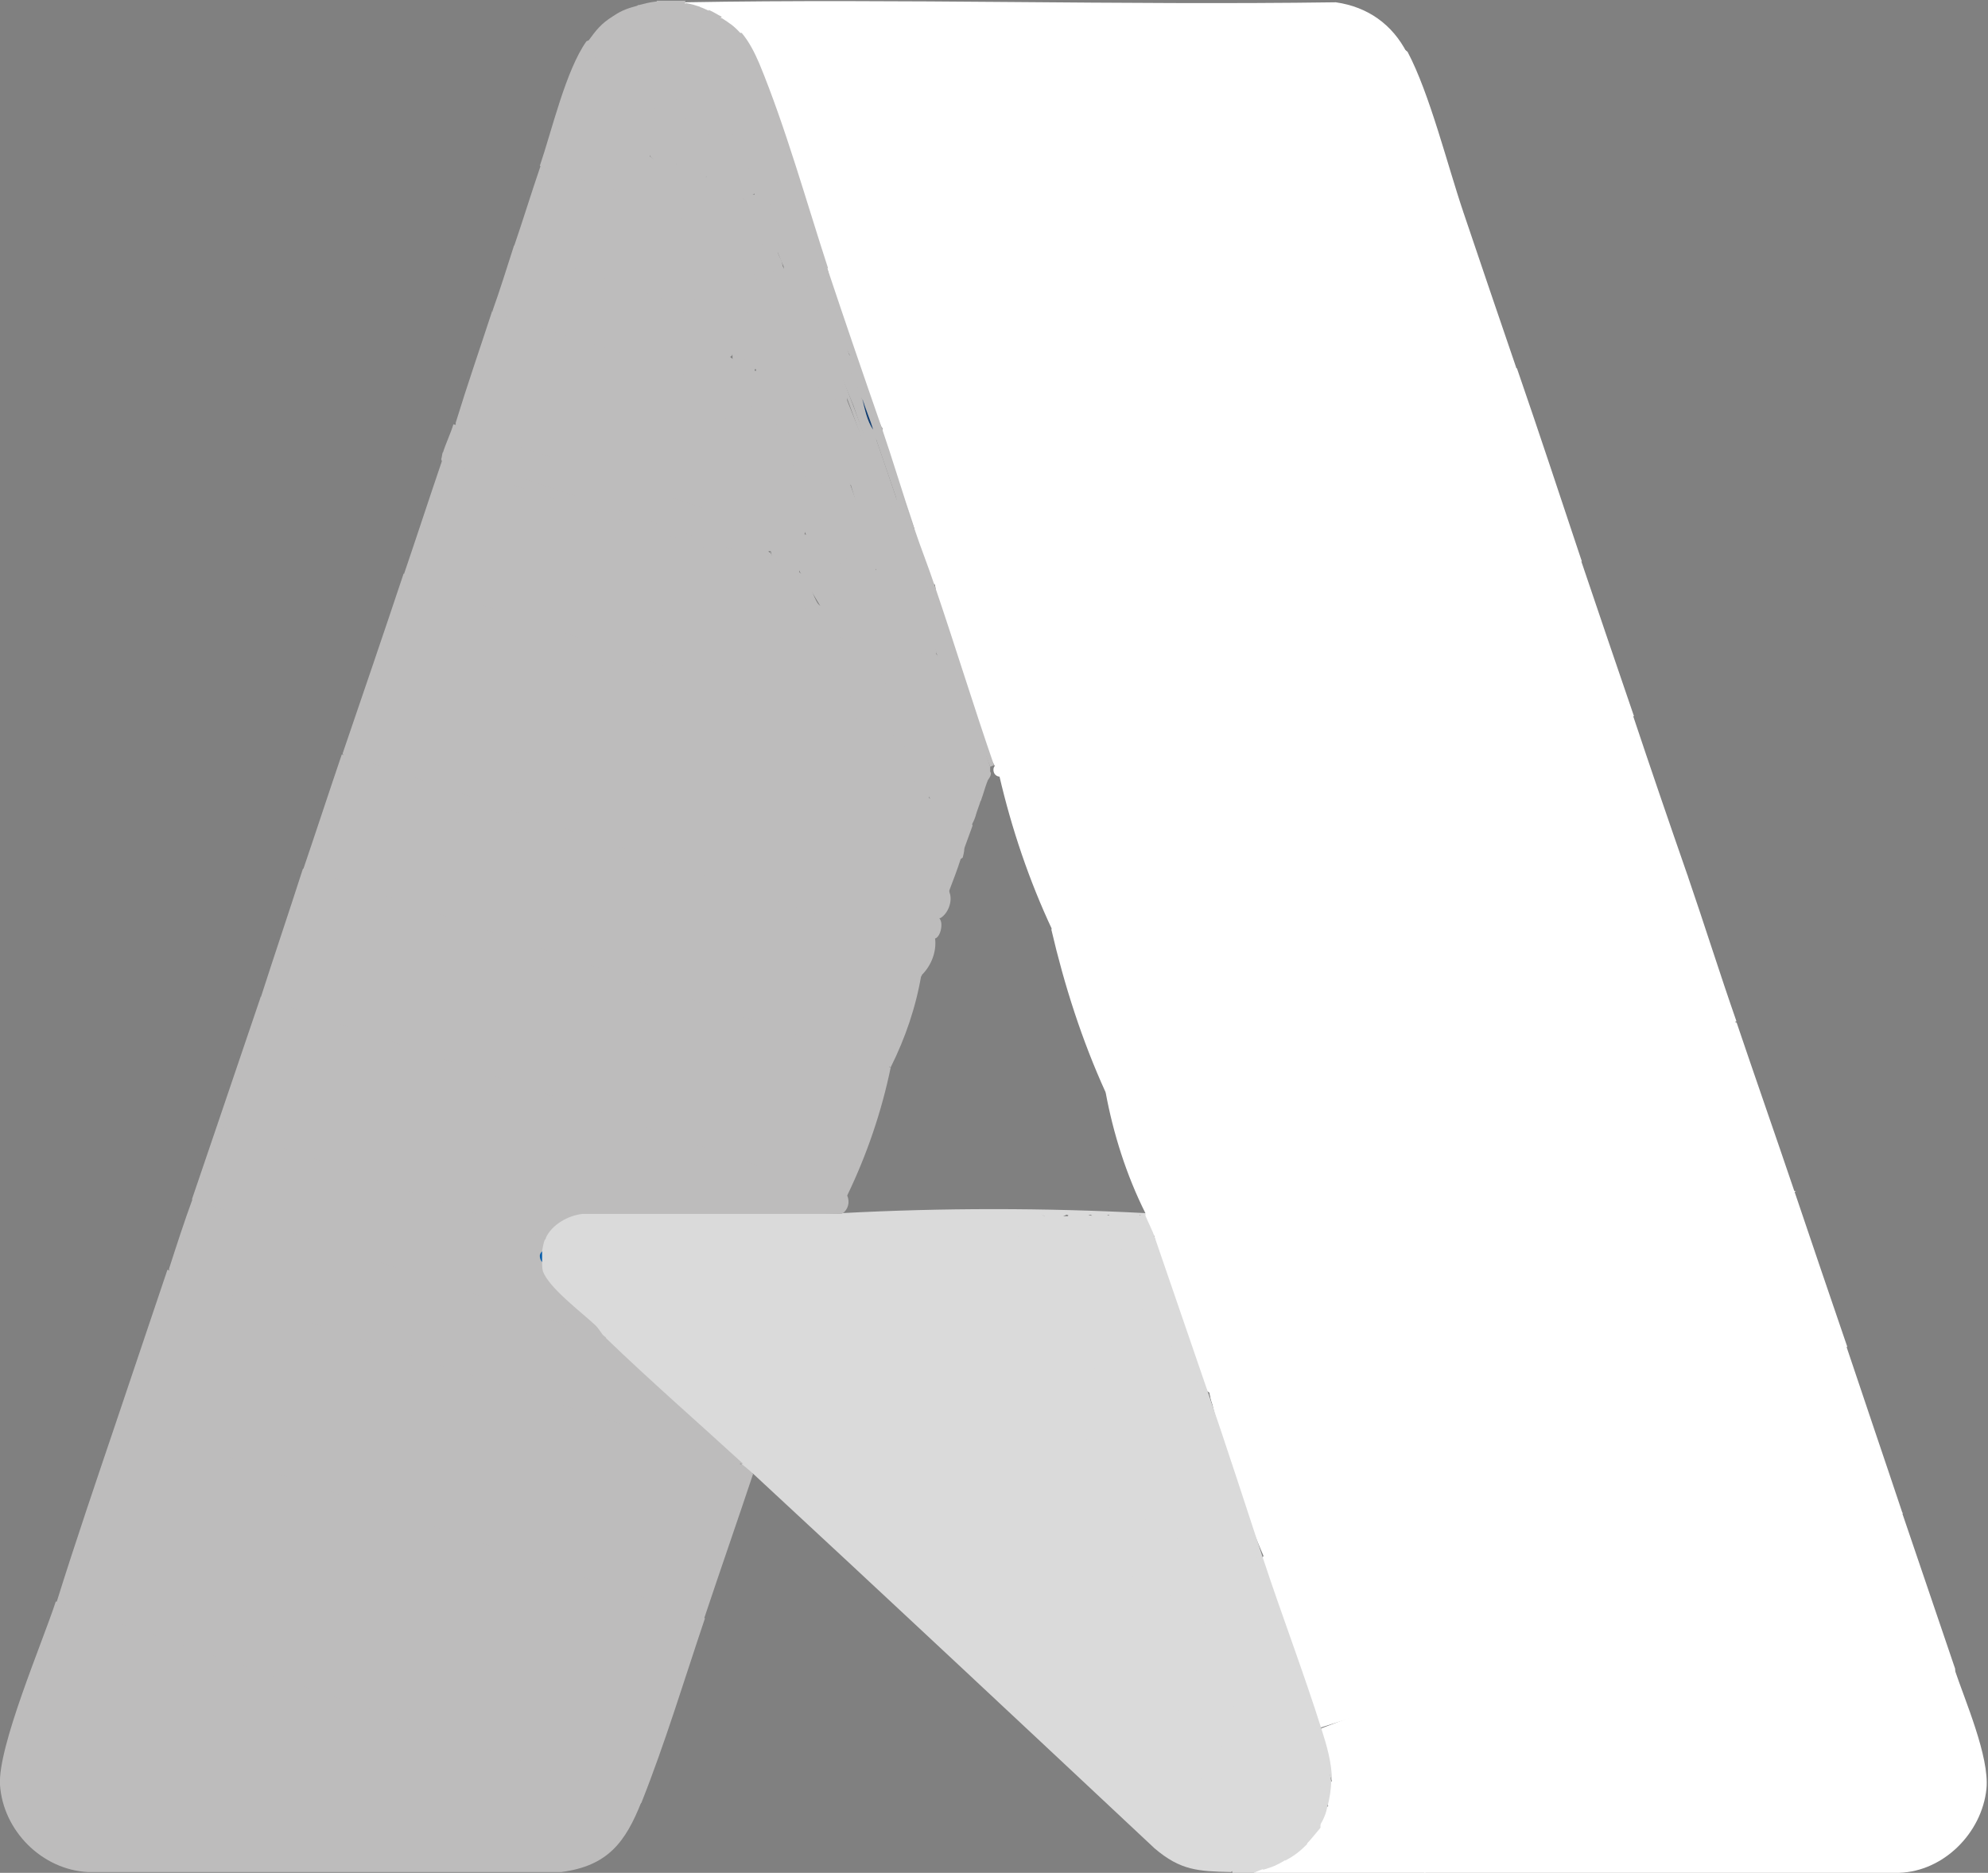
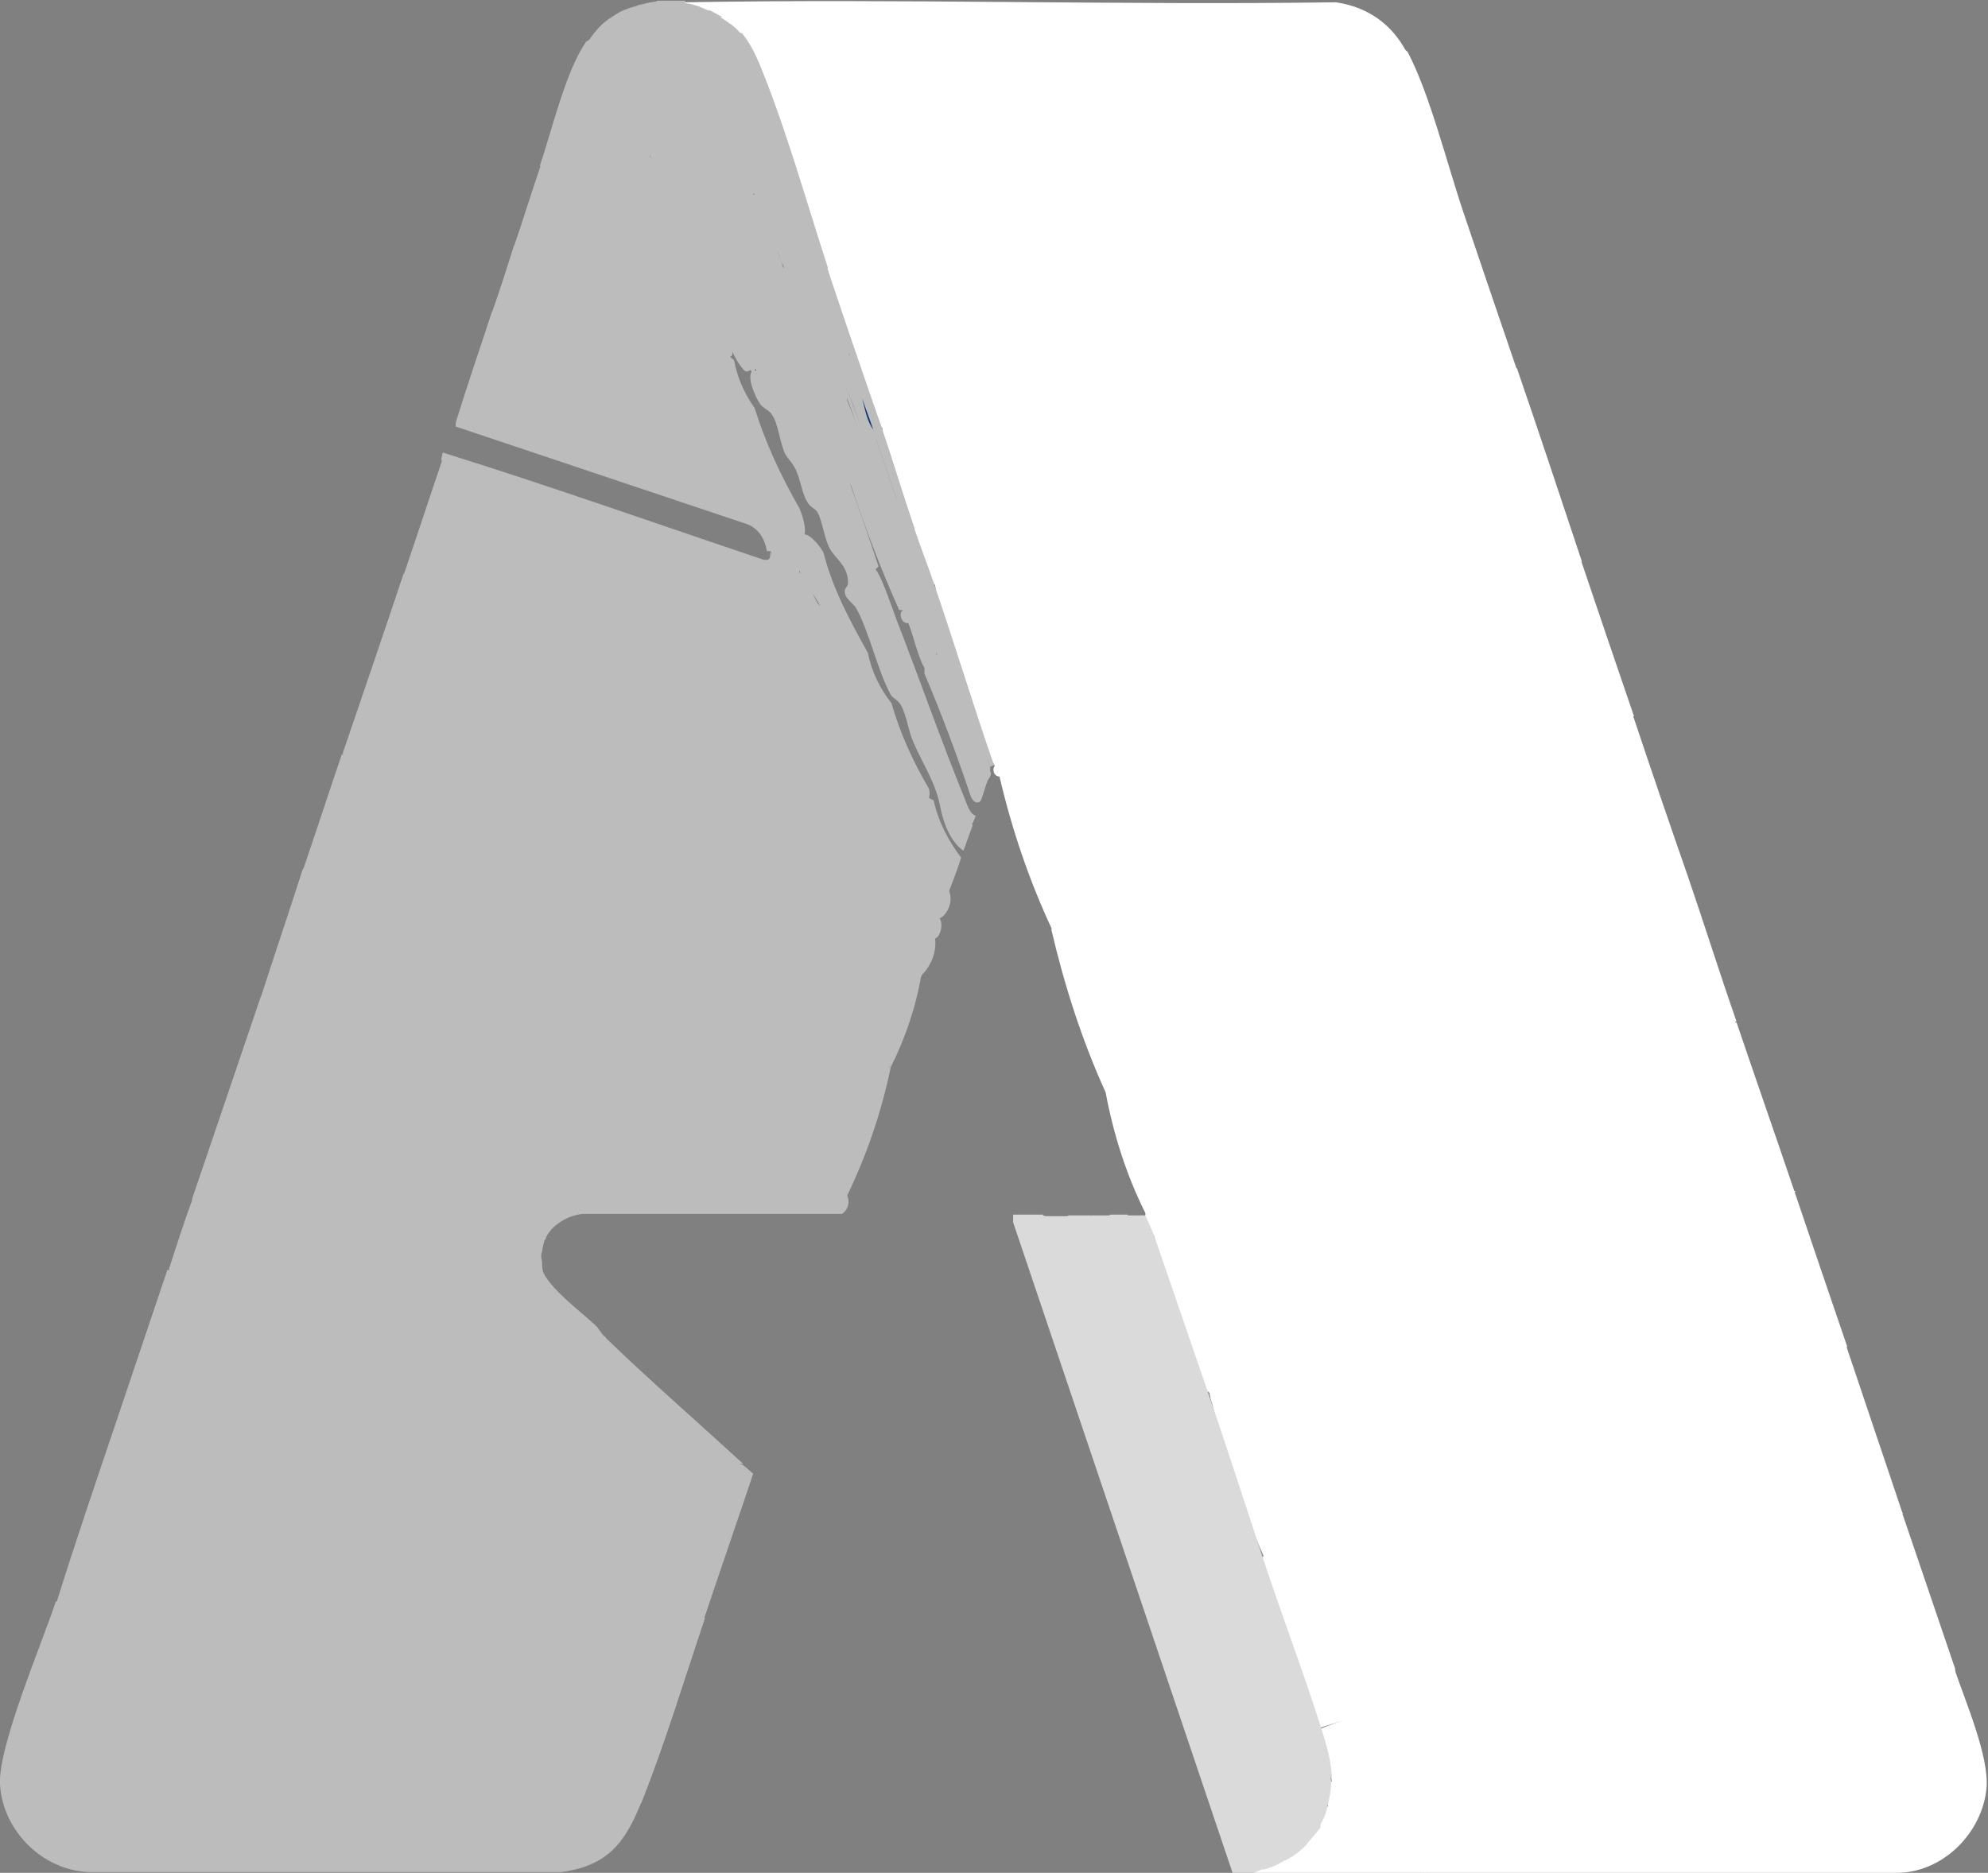
<svg xmlns="http://www.w3.org/2000/svg" id="Capa_2" data-name="Capa 2" viewBox="0 0 26 24.5">
  <rect x="0" y="0" width="26" height="24.5" fill="#808080" stroke="none" />
  <defs>
    <style> .cls-1 { fill: #fff; } .cls-2 { fill: #0e3c71; } .cls-3 { fill: #dadada; } .cls-4 { fill: #0a5eaa; } .cls-5 { fill: #bdbcbc; } </style>
  </defs>
  <g id="Capa_1-2" data-name="Capa 1">
    <g>
-       <path class="cls-3" d="m11.01,15.87c1.32-.07,2.65-.07,3.97,0,.02,0,.02.01,0,.02,0,.07-.04.06-.07,0-.01.07-.14.07-.17,0-.02.08-.21.07-.24,0-.08.05-.16.05-.24,0-.1.05-.21.05-.31,0-.11.06-.22.06-.33,0-.11.06-.23.05-.35.05.95,2.84,1.9,5.67,2.87,8.51l-.04.04c-.43-.01-.66-.02-1-.31-1.75-1.64-3.5-3.28-5.26-4.91-.07.03-.16-.04-.14-.12-.04-.02-.09-.05-.13-.07s-.08-.05-.12-.09c-.5-.45-1-.9-1.47-1.37l-.08-.12c-.26-.2-.51-.43-.74-.67-.06-.08-.2-.25-.08-.32-.02-.05-.02-.1,0-.14-.07-.03-.03-.21.05-.19-.06-.08.07-.18.14-.22.1-.07.22-.12.34-.13,1.13-.02,2.26,0,3.39.05Z" />
      <path class="cls-1" d="m20.68,7.34s-.05.06-.1.04l-6.49,2.44c-.33.12-.67.23-1.01.34-.08,0-.11-.09-.07-.14-.04-.07-.07-.13-.1-.21-.2-.57-.39-1.14-.58-1.71-.05-.14-.08-.29-.1-.44v-.05c2.52-.94,5.04-1.88,7.57-2.82l.04.03c.29.84.57,1.69.85,2.53Z" />
      <path class="cls-5" d="m9.22,21.17c-.27.8-.52,1.63-.83,2.41l-.04.04c-2.54-.87-5.07-1.74-7.61-2.61v-.05c.25-.8.52-1.59.79-2.39l.04-.04c2.54.86,5.09,1.72,7.63,2.58v.05Z" />
      <path class="cls-1" d="m22.71,13.37c.25.74.51,1.48.76,2.22l-.04.04c-2.46.91-4.93,1.83-7.42,2.78-.11.05-.17-.02-.19-.19l-.03-.02c-.29-.64-.52-1.32-.69-2.01v-.05c2.52-.93,5.04-1.86,7.57-2.79l.04.03Z" />
      <path class="cls-1" d="m24.15,17.62c.24.72.49,1.45.73,2.17-.01.05-.05.06-.1.04l-6.34,2.38c-.39.14-.78.27-1.17.39-.05-.06-.09-.13-.11-.21-.21-.59-.41-1.19-.61-1.78-.03-.08-.04-.15-.04-.23.02-.06.09-.03.12,0,2.48-.95,4.96-1.88,7.45-2.8.03-.01.06,0,.07.04Z" />
      <path class="cls-1" d="m24.88,19.8c.23.68.46,1.35.69,2.03v.05s-6.83,2.55-6.83,2.55c-.02.04-.06.06-.12.07-.74,0-1.48,0-2.22,0-.03-.07.09-.11.12-.05,0-.07.23-.16.28-.12.01-.08.2-.22.28-.21-.02-.07.09-.21.17-.21,0-.1.02-.25.12-.28-.01-.1-.02-.2,0-.3l.05-.03c-.05-.22-.1-.43-.16-.65l.02-.04c2.49-.95,5-1.88,7.5-2.82h.11Z" />
      <path class="cls-5" d="m.73,20.95l7.66,2.62c-.21.53-.44.84-1.05.92H1.15c-.6-.03-1.11-.54-1.15-1.14-.03-.5.55-1.85.73-2.4Z" />
      <path class="cls-1" d="m21.36,9.37c.23.69.47,1.39.71,2.08v.05c-2.52.94-5.04,1.88-7.57,2.82l-.04-.03c-.31-.68-.54-1.4-.71-2.13l.03-.05c2.45-.9,4.93-1.83,7.44-2.79.04-.01.13,0,.14.05Z" />
      <path class="cls-1" d="m18.41.68c.29.55.52,1.48.73,2.1v.05c-2.52.93-5.04,1.86-7.57,2.79l-.04-.03c-.3-.67-.54-1.37-.71-2.08v-.05c2.52-.94,5.03-1.88,7.54-2.82l.04.03Z" />
      <path class="cls-1" d="m18.41.68l-7.59,2.84s-.07-.08-.09-.13c-.29-1.01-.64-1.99-1.04-2.94-.07,0-.26-.14-.26-.21-.07.03-.12,0-.17-.09-.05.05-.12.02-.12-.05-.07.05-.15.03-.19-.05-.02,0-.02-.01,0-.02,2.84-.05,5.68.04,8.52,0,.42.06.74.29.93.66Z" />
      <path class="cls-1" d="m19.14,2.78c.23.68.46,1.36.69,2.03l-7.61,2.84c-.15-.21-.25-.48-.26-.73l-.42-1.2v-.12s7.6-2.81,7.6-2.81Z" />
      <path class="cls-1" d="m23.47,15.59c.23.68.46,1.36.69,2.03-.04,0-.08.01-.12.03-2.47.89-4.92,1.87-7.38,2.78l-.12-.04c-.31-.71-.55-1.45-.73-2.2.06-.01.05.03.06.07.04.12.01.14.15.1,2.42-.89,4.81-1.84,7.23-2.72.07-.02.18-.09.24-.05Z" />
      <path class="cls-1" d="m20.68,7.34c.23.68.46,1.36.69,2.03h-.13c-2.41.89-4.8,1.83-7.21,2.71-.08.03-.17.08-.27.08-.3-.64-.53-1.32-.69-2.01,2.49-.96,5-1.88,7.5-2.82h.11Z" />
      <path class="cls-5" d="m5.27,7.51s.07-.01.11.04l5.22,1.76.12.05c.26.35.49.75.61,1.18.19.16.3.38.35.65.2.36.38.73.55,1.09.02.17-.05.35-.17.47-.02.05-.05.05-.09.01-.08-.16-.17-.29-.29-.41-2.4-.84-4.78-1.65-7.15-2.43l-.05-.06c.27-.79.54-1.58.8-2.36Z" />
      <path class="cls-1" d="m22.07,11.45c.22.64.42,1.28.64,1.91l-7.61,2.81c-.08-.02-.15-.22-.12-.28,0,0,0-.02,0-.02-.25-.5-.42-1.04-.52-1.58l7.61-2.84Z" />
      <path class="cls-5" d="m9.71,19.16s.1.08.14.12c-.21.63-.43,1.26-.64,1.89l-7.68-2.6c.22-.65.44-1.31.66-1.96,2.44.84,4.91,1.68,7.42,2.51l.09.04Z" />
      <path class="cls-5" d="m11.65,13.96c-.12.58-.31,1.14-.57,1.68l-.04.04c-2.54-.86-5.09-1.72-7.63-2.58v-.05c.18-.56.37-1.12.55-1.68l.04-.04c2.54.86,5.09,1.72,7.63,2.58v.05Z" />
      <path class="cls-5" d="m12.05,12.75c-.07.42-.21.83-.4,1.21l-7.68-2.6c.17-.5.33-.99.5-1.49.18.03.36.1.54.16,2.23.76,4.47,1.5,6.69,2.29.14.09.19.23.27.37.02.04.03.07.08.07Z" />
      <path class="cls-5" d="m3.4,13.04l7.68,2.6c.04.09.01.19-.07.24-1.13,0-2.26,0-3.39,0-.19.02-.4.14-.48.31,0,.02-.02.04-.03.04-1.35-.44-2.73-.9-4.07-1.39-.11-.02-.17-.06-.2-.12.19-.56.38-1.12.57-1.68Z" />
      <path class="cls-1" d="m18.62,24.5l.09-.11,6.85-2.56c.14.42.46,1.15.42,1.57-.06.58-.56,1.08-1.14,1.1-2.08,0-4.15,0-6.23,0Z" />
      <path class="cls-5" d="m5.77,6.02l.05-.02c1.4.46,2.8.93,4.19,1.42.18.05.33.32.4.48l.31.75c.2.21.29.42.36.71.13.22.25.45.38.68.25.67.54,1.36.83,1.98.05.06.01.25-.07.26-.05.01-.05-.03-.07-.06-.16-.34-.36-.66-.52-1.01-.06-.13-.09-.34-.15-.46-.04-.07-.13-.09-.17-.16-.09-.12-.1-.35-.18-.48-.06-.12-.14-.22-.21-.35-.03-.06-.18-.32-.2-.34-.03-.03-.09-.04-.13-.06l-5.23-1.76-.08-.08c.17-.5.33-.99.5-1.49Z" />
      <path class="cls-5" d="m7.92,17.5c.58.56,1.2,1.1,1.8,1.65h-.11c-2.36-.85-4.79-1.54-7.15-2.41-.07-.03-.24-.06-.25-.14.1-.31.2-.62.31-.92l.03-.04c1.75.59,3.51,1.18,5.26,1.77l.12.09Z" />
      <path class="cls-5" d="m6.43,4.08l.05-.02c.88.27,1.74.56,2.61.87.14.06.28.13.35.27.08.28.16.5.37.72.05.2.13.38.26.52.09.28.2.52.36.77.06.11.07.2.02.27.38.6.68,1.31.93,2l.02.12c-.11.09-.23-.14-.26-.24-.05-.28-.13-.43-.34-.62-.15-.53-.38-1-.72-1.43.02-.03.01-.06,0-.1h-.05c-.03-.17-.11-.29-.25-.35l-3.82-1.28v-.05c.15-.49.32-.98.48-1.47Z" />
      <path class="cls-5" d="m7.14,16.18c-.03.06-.04.13-.05.19-.02.05-.01.09,0,.14,0,.04,0,.07.01.12.08.22.51.54.69.71.05.05.1.14.13.17l-5.41-1.82c.11-.32.22-.65.33-.97l4.3,1.47Z" />
      <path class="cls-3" d="m13.64,15.9l.06.02c.95,2.83,1.91,5.66,2.86,8.49l-.04.04s-.08.03-.12.05c-.09,0-.19,0-.28,0l-2.87-8.51v-.1c.12,0,.26,0,.39,0Z" />
      <path class="cls-5" d="m10.52,6.99c.08,0,.21.16.25.24.12.47.34.88.58,1.31.05.25.16.47.31.66.11.39.28.76.49,1.12.01.04.01.08,0,.12h-.06c-.13-.09-.2-.23-.26-.38-.12-.31-.25-.62-.39-.92-.16-.15-.27-.35-.31-.59-.12-.16-.21-.34-.27-.54l-.1-.03c-.1-.17-.2-.33-.3-.5-.03-.3-.17-.38-.28-.61-.06-.12-.09-.29-.14-.4-.03-.06-.09-.09-.13-.16-.05-.1-.07-.24-.12-.35-.06-.12-.15-.18-.21-.27-.18-.28-.05-.53-.44-.7-.78-.34-1.78-.58-2.6-.87-.04-.01-.08-.02-.1-.05.1-.28.19-.57.28-.85l.03-.04,2.16.76c.08.15.15.31.21.48.32.4.56.81.74,1.29.24.36.42.75.55,1.17.04.03.08.06.11.09Z" />
      <path class="cls-5" d="m9.55,4.67l.05.04c.04.22.13.43.27.63.14.45.34.88.58,1.3.04.08.1.28.07.35-.06-.01-.12-.02-.15-.07l-.33-.86c-.31-.3-.34-.68-.56-1.05-.11-.18-.33-.42-.42-.59-.07-.13-.08-.31-.18-.43l-2.16-.76c.12-.35.23-.71.35-1.06,0-.02.02-.04.04-.04.45.13.9.3,1.34.46.18.18.31.41.39.67.14.18.24.38.3.62.19.17.25.34.31.58l.1.2Z" />
      <path class="cls-5" d="m8.51,2.05c.2.16.32.38.37.67.23.4.42.82.55,1.26.1.09.18.2.22.31.03.2.11.37.25.5l-.03.05c0,.06-.03.06-.05,0-.02.01-.04.02-.06.02-.05-.01-.16-.2-.18-.26,0,.04,0,.06-.04.07-.19-.11-.17-.38-.27-.55-.04-.08-.14-.12-.18-.2-.08-.12-.1-.32-.16-.45-.04-.08-.11-.13-.14-.19-.13-.22-.18-.58-.44-.69l-1.29-.42c.16-.47.34-1.25.61-1.63.02-.01.04-.02.06,0,.06.17.16.32.3.46.09.27.19.48.37.69.05.1.12.27.1.36Z" />
-       <path class="cls-5" d="m10.07,7.22c.05.11.04.17-.1.15-1.33-.45-2.66-.9-3.99-1.35l-.19-.09c.04-.13.1-.25.14-.38l3.85,1.29c.25.12.19.2.28.39Z" />
      <path class="cls-5" d="m5.79,5.92c1.41.44,2.79.93,4.19,1.4.09.02.1-.02.09-.1.12.23.33.45.43.66.06.13.15.32.2.44.06.13.09.36.17.47.05.08.15.09.19.17.11.19.09.57.34.64l.08.07c.19.34.34.68.45,1.04.18.19.3.42.35.69.07.09.12.19.14.28.04.11-.02.27-.12.33-.05.01-.05-.03-.07-.06-.03-.06-.08-.15-.11-.2-.23-.54-.46-1.05-.66-1.61-.1-.27-.29-.5-.41-.75-.07-.15-.1-.37-.18-.51-.04-.08-.13-.12-.17-.18-.13-.21-.25-.65-.39-.89-.08-.07-.1-.2-.17-.28-.06-.06-.21-.1-.29-.13-1.29-.49-2.67-.87-3.98-1.34-.04-.01-.08-.02-.1-.05.01-.03.01-.06.02-.09Z" />
      <path class="cls-5" d="m8.58.02h.03c.19.66.42,1.28.78,1.88.09.26.21.5.35.72l.06.04c.72,1.72,1.4,3.46,2.04,5.22,0,.04,0,.07-.02.1h-.06c-.23-.51-.44-1.06-.63-1.63l-.09-.08c-.19-.47-.41-.92-.64-1.37-.18-.51-.41-1.02-.69-1.51-.11-.31-.24-.6-.37-.9-.06-.06-.09-.12-.1-.18l-.05-.05c-.09-.4-.3-.82-.54-1.15-.13-.3-.24-.64-.33-.96l.02-.08c.08-.02.15-.04.24-.05Z" />
      <path class="cls-5" d="m8.96.02v.02c.18.64.39,1.29.75,1.88.09.18.16.37.19.57l-.04.05-.05.02s-.03-.01-.07.05c-.22-.14-.25-.38-.34-.59-.13-.29-.3-.57-.44-.86-.12-.25-.27-.74-.35-1.02-.01-.04-.03-.08-.02-.13.12,0,.25,0,.38,0Z" />
      <path class="cls-5" d="m8.34.06c.12.3.19.68.32.97.06.13.19.24.25.39.08.17.15.33.23.5.05.11.1.26.1.39-.12.03-.31-.07-.4-.17-.03.03-.05.02-.02-.02-.03-.01-.06-.03-.07-.06-.13-.43-.29-.8-.54-1.16l-.21-.62.02-.07c.12-.08.19-.1.33-.14Z" />
      <path class="cls-5" d="m8.82,2.12s-.09.07-.14.09l-.17-.16c-.09-.15-.11-.29-.18-.42-.04-.07-.11-.11-.15-.18-.08-.16-.1-.34-.22-.51-.05-.06-.13-.12-.17-.18-.04-.07-.04-.16-.1-.22.11-.15.17-.23.33-.33.11.22.15.51.26.73.06.12.17.23.23.36.12.26.21.57.31.83Z" />
      <path class="cls-3" d="m13.97,15.9l.06.02,2.77,8.25c.04.08.04.13,0,.17-.12.07-.15.08-.28.12l-2.88-8.55c.11,0,.22,0,.33,0Z" />
      <path class="cls-3" d="m14.27,15.9l.05.03c.89,2.66,1.8,5.36,2.73,8.1.03.02.07.05.04.1-.1.1-.17.15-.28.21l-2.84-8.44c.1,0,.21,0,.31,0Z" />
      <path class="cls-3" d="m14.51,15.9l.06.02c.9,2.63,1.8,5.25,2.7,7.88v.11c-.06.07-.12.15-.18.21l-.08-.08c-.89-2.63-1.77-5.27-2.67-7.89-.03-.08-.07-.16-.06-.25.08,0,.16,0,.24,0Z" />
      <path class="cls-3" d="m14.75,15.9l.06.02,2.55,7.52v.18c-.01.1-.06.2-.11.28l-2.74-8.01h.24Z" />
      <path class="cls-3" d="m14.91,15.9h.04c.82,2.38,1.66,4.83,2.43,7.22l.03.18c0,.09-.02.24-.05.33l-2.62-7.73h.17Z" />
      <path class="cls-3" d="m14.98,15.9c.03.08.09.19.12.28.23.67.46,1.34.69,2.01.25.73.49,1.47.73,2.2s.53,1.49.76,2.22c.07.22.14.45.14.69l-2.5-7.4h.07Z" />
-       <path class="cls-4" d="m7.09,16.51s-.03-.03-.03-.08c0-.03.02-.05.03-.06v.14Z" />
      <path class="cls-5" d="m11.11,4.65s.05-.01.05.01l.8,2.26c.08.24.18.49.26.73.27.79.51,1.58.78,2.36l-.05.02c-.42-1.09-.81-2.2-1.19-3.3l-.04-.22-.26-.76c-.06-.03-.08-.08-.05-.14-.06-.13-.1-.26-.14-.4-.07-.03-.09-.07-.05-.14-.05-.12-.11-.26-.14-.39,0,0,0-.02.02-.03Z" />
      <path class="cls-5" d="m10.82,3.51c.23.69.47,1.39.71,2.08.15.44.28.88.43,1.32l-.85-2.27-.09-.18c-.48-1.3-.96-2.63-1.37-3.92-.01-.06-.02-.11.05-.11.1.12.17.26.23.4.34.82.62,1.82.9,2.68Z" />
      <path class="cls-5" d="m9.15.09c.61,1.7,1.25,3.39,1.93,5.07v.08c.37.92.73,1.85,1.04,2.79.06.17.1.35.13.52-.03,0-.06-.02-.08-.05-.64-1.63-1.29-3.26-1.92-4.89v-.12s-.08-.19-.08-.19h-.05c-.08-.24-.17-.47-.27-.7l.02-.05c-.02-.15-.06-.32-.12-.46-.12-.26-.27-.52-.4-.78-.08-.16-.37-1.03-.4-1.19,0-.03,0-.05.02-.08.06.01.13.03.19.05Z" />
      <path class="cls-5" d="m9.43.23s-.02.04.01.05c.16.56.36,1.1.57,1.63.44,1.03.84,2.11,1.21,3.16.02.05.03.09.05.14.04.14.08.27.14.4.02.05.03.09.05.14l.26.76c.4,1.18.84,2.34,1.23,3.52,0,.02,0,.05,0,.07h-.06c-.58-1.52-1.18-3.21-1.73-4.8-.5-1.19-.96-2.39-1.41-3.59-.17-.45-.32-.9-.46-1.35-.01-.04-.01-.08-.02-.11s0-.08,0-.12c.07.03.11.06.17.09Z" />
      <path class="cls-5" d="m9.43.23c.12.08.16.1.26.21-.04.05.02.17.04.23.43,1.33.92,2.65,1.38,3.98.04.13.07.29.12.43-.05-.02-.05-.06-.06-.09-.19-.51-.37-1.02-.57-1.53-.4-1.02-.9-2.1-1.19-3.15-.01-.04-.04-.08.03-.07Z" />
      <path class="cls-5" d="m9.27.13c.13.44.27.88.43,1.31.47,1.3.97,2.58,1.46,3.87-.02,0-.05-.02-.07-.07-.14-.38-.29-.72-.43-1.09-.51-1.32-1.09-2.6-1.51-3.95,0-.03-.04-.09,0-.11.06.02.07.03.12.05Z" />
      <path class="cls-5" d="m12.15,10.44l.06.03c.07.3.19.52.36.75-.05.16-.11.31-.17.47-.05-.06-.14-.18-.17-.24-.07-.15-.1-.36-.18-.51-.05-.08-.13-.12-.18-.2-.06-.11-.08-.27-.13-.39-.12-.25-.26-.48-.36-.74-.22-.57-.47-1.1-.7-1.65-.05-.12-.27-.37-.27-.44,0-.02.02-.03.02-.04.15.04.2.34.27.42.04.05.11.04.15.06.07.04.1.29.15.37.03.06.09.1.13.17.06.12.08.27.14.38.05.1.16.16.2.25.08.15.18.43.26.61.11.24.18.53.4.68Z" />
-       <path class="cls-5" d="m9.83,4.84l.03.05c0,.19.09.38.26.49.08.16.13.32.17.5.14.2.22.41.29.64.15.17.25.38.3.62l.15.2c.07.12.15.26.06.39.22.32.37.67.48,1.07.08.19.13.29.27.44.11.37.26.73.44,1.07.04.3.15.55.33.76v.06s-.01.06-.02.09c-.07.05-.04.02-.06-.02-.06-.1-.15-.19-.2-.28-.07-.13-.11-.33-.17-.48-.12-.28-.27-.54-.39-.8-.06-.13-.09-.34-.15-.46-.03-.06-.1-.1-.14-.17-.07-.13-.09-.34-.16-.47-.13-.26-.29-.52-.42-.79-.07-.14-.09-.37-.17-.52-.04-.08-.15-.16-.19-.24-.05-.1-.07-.26-.12-.36-.13-.26-.28-.53-.41-.8-.07-.14-.1-.34-.17-.49-.12-.27-.26-.33-.26-.67,0-.22-.05-.27-.11-.47-.01-.04-.03-.06.03-.05.13.2.14.55.37.69Z" />
      <path class="cls-5" d="m8.82,2.12s.02.01.02.02c.22.15.36.37.41.66.05.07.06.13.04.19l.09.21c.19.3.34.58.43.92.15.19.23.38.29.62.08.12.14.26.15.42.17.27.32.5.39.82.2.4.38.8.56,1.21.17.21.23.42.26.69l.11.16c.3.59.55,1.19.76,1.8l-.03.05h-.06s-.22-.54-.22-.54c-.16-.17-.23-.35-.29-.58-.45-.95-.91-1.89-1.38-2.83-.09-.35-.25-.65-.44-.96-.02-.04-.03-.09-.02-.14-.05-.09-.12-.1-.16-.18-.07-.13-.09-.35-.17-.47-.04-.06-.11-.08-.15-.16-.06-.11-.09-.3-.14-.42-.13-.32-.24-.54-.4-.83-.07-.14-.1-.35-.17-.49-.04-.08-.12-.14-.17-.24.05,0,.14.12.18.11.03,0,.06-.1.13-.04Z" />
      <path class="cls-5" d="m9.88,4.84c.12.21.25.43.36.64.07.12.1.32.16.46.22.49.48.97.72,1.46.21.44.45.89.64,1.34.05.12.07.27.13.39.05.09.12.13.16.2.07.13.17.42.24.57l.05.03c.13.29.26.58.38.87-.04.11-.08.22-.12.33-.17-.12-.26-.36-.3-.56-.06-.33-.22-.55-.35-.85-.07-.15-.09-.36-.17-.5-.04-.07-.1-.08-.13-.13-.17-.31-.28-.82-.45-1.13-.04-.07-.17-.14-.15-.24,0-.03.05-.05.04-.12-.01-.2-.15-.28-.23-.41s-.1-.37-.17-.49c-.03-.05-.09-.06-.13-.13-.07-.11-.09-.29-.15-.42-.04-.09-.1-.14-.14-.21-.07-.14-.09-.39-.17-.51-.04-.07-.12-.08-.17-.16s-.17-.34-.09-.42c0,0,.03,0,.05,0Z" />
      <path class="cls-5" d="m9.86,2.54c.09.09.23.58.31.76l.07.19c.3.58.52,1.33.76,1.94.3.78.63,1.55.93,2.33.1.26.17.54.31.79l.06.07c.19.53.39,1.05.61,1.55v.06c-.03.08-.05.16-.08.24-.05.07-.12,0-.14-.07-.18-.54-.38-1.07-.6-1.59v-.07s-.21-.59-.21-.59c-.08.02-.14-.12-.07-.17-.09-.4-.27-.73-.41-1.09-.47-1.22-.91-2.44-1.41-3.65-.09-.21-.2-.38-.26-.62-.04-.15,0-.18.12-.07Z" />
      <path class="cls-5" d="m9.24,2.31c.23.16.36.72.48.99.18.38.39.79.58,1.16.06.12.08.31.14.42.27.51.46.92.68,1.46.13.35.25.71.37,1.07l-.04.04-.08-.03c-.17-.32-.32-.66-.44-1-.16-.22-.29-.41-.34-.69-.17-.34-.34-.68-.52-1.02-.05-.25-.15-.42-.28-.61l-.14-.42c-.14-.22-.26-.46-.37-.69-.12-.19-.16-.48-.25-.61-.06-.09-.13-.08-.2-.24.1.05.32.11.4.17Z" />
-       <path class="cls-5" d="m11.82,7.98c.03.11.03.09.07.17l.21.59c.09.23.21.47.3.7.13.32.22.67.35.99l.08.03c-.02.07-.05.14-.07.21-.07.09-.14-.08-.17-.15-.38-1.03-.76-2.03-1.15-3l.02-.06-.33-1.11c.17.4.34.83.51,1.23.06.13.07.3.18.4Z" />
      <path class="cls-5" d="m11.46,7.46c.08.11.21.5.27.66.3.77.57,1.55.88,2.31.03.07.07.22.15.24-.01.04-.03.08-.05.12-.06.04-.04.02-.06-.02-.14-.27-.24-.59-.37-.88-.07-.17-.11-.42-.19-.57-.22-.41-.38-.84-.58-1.26-.03-.06-.09-.1-.11-.17-.04-.14-.02-.27-.09-.43-.04-.08-.12-.17-.17-.26-.18-.4-.32-.77-.54-1.16-.07-.13-.09-.33-.16-.46-.08-.14-.26-.34-.28-.52,0-.05.03-.1.01-.15s-.07-.06-.09-.1c-.08-.12-.1-.34-.16-.47-.03-.07-.09-.12-.12-.18-.06-.13-.08-.31-.15-.44-.08-.17-.21-.31-.3-.52-.02-.06-.05-.13-.05-.19.13.22.29.45.39.68.07.15.1.36.17.49.04.07.11.11.15.18.07.13.09.34.16.47.15.29.34.55.46.86.05.13.08.3.14.42.04.08.14.16.18.24.2.36.25.77.51,1.11Z" />
      <path class="cls-5" d="m11.16,5.31c.56,1.47,1.11,2.92,1.63,4.41.04.12.09.29.17.39,0,.06-.04.08-.05.12-.06-.04-.09-.14-.12-.2-.19-.47-.37-.99-.54-1.48-.38-1.09-.76-2.21-1.16-3.31l.07.07Z" />
      <path class="cls-5" d="m11.72,6.51l-.26-.76c.09.25.17.5.26.76Z" />
      <path class="cls-2" d="m11.42,5.62c-.08-.11-.11-.27-.14-.4.04.13.1.27.14.4Z" />
      <path class="cls-5" d="m10.23,3.49c-.03-.06-.08-.11-.07-.19.03.06.08.11.07.19Z" />
      <path class="cls-5" d="m12.1,8.74s-.03-.03-.04-.06c-.07-.16-.12-.36-.17-.53.1.18.17.39.21.59Z" />
    </g>
  </g>
</svg>